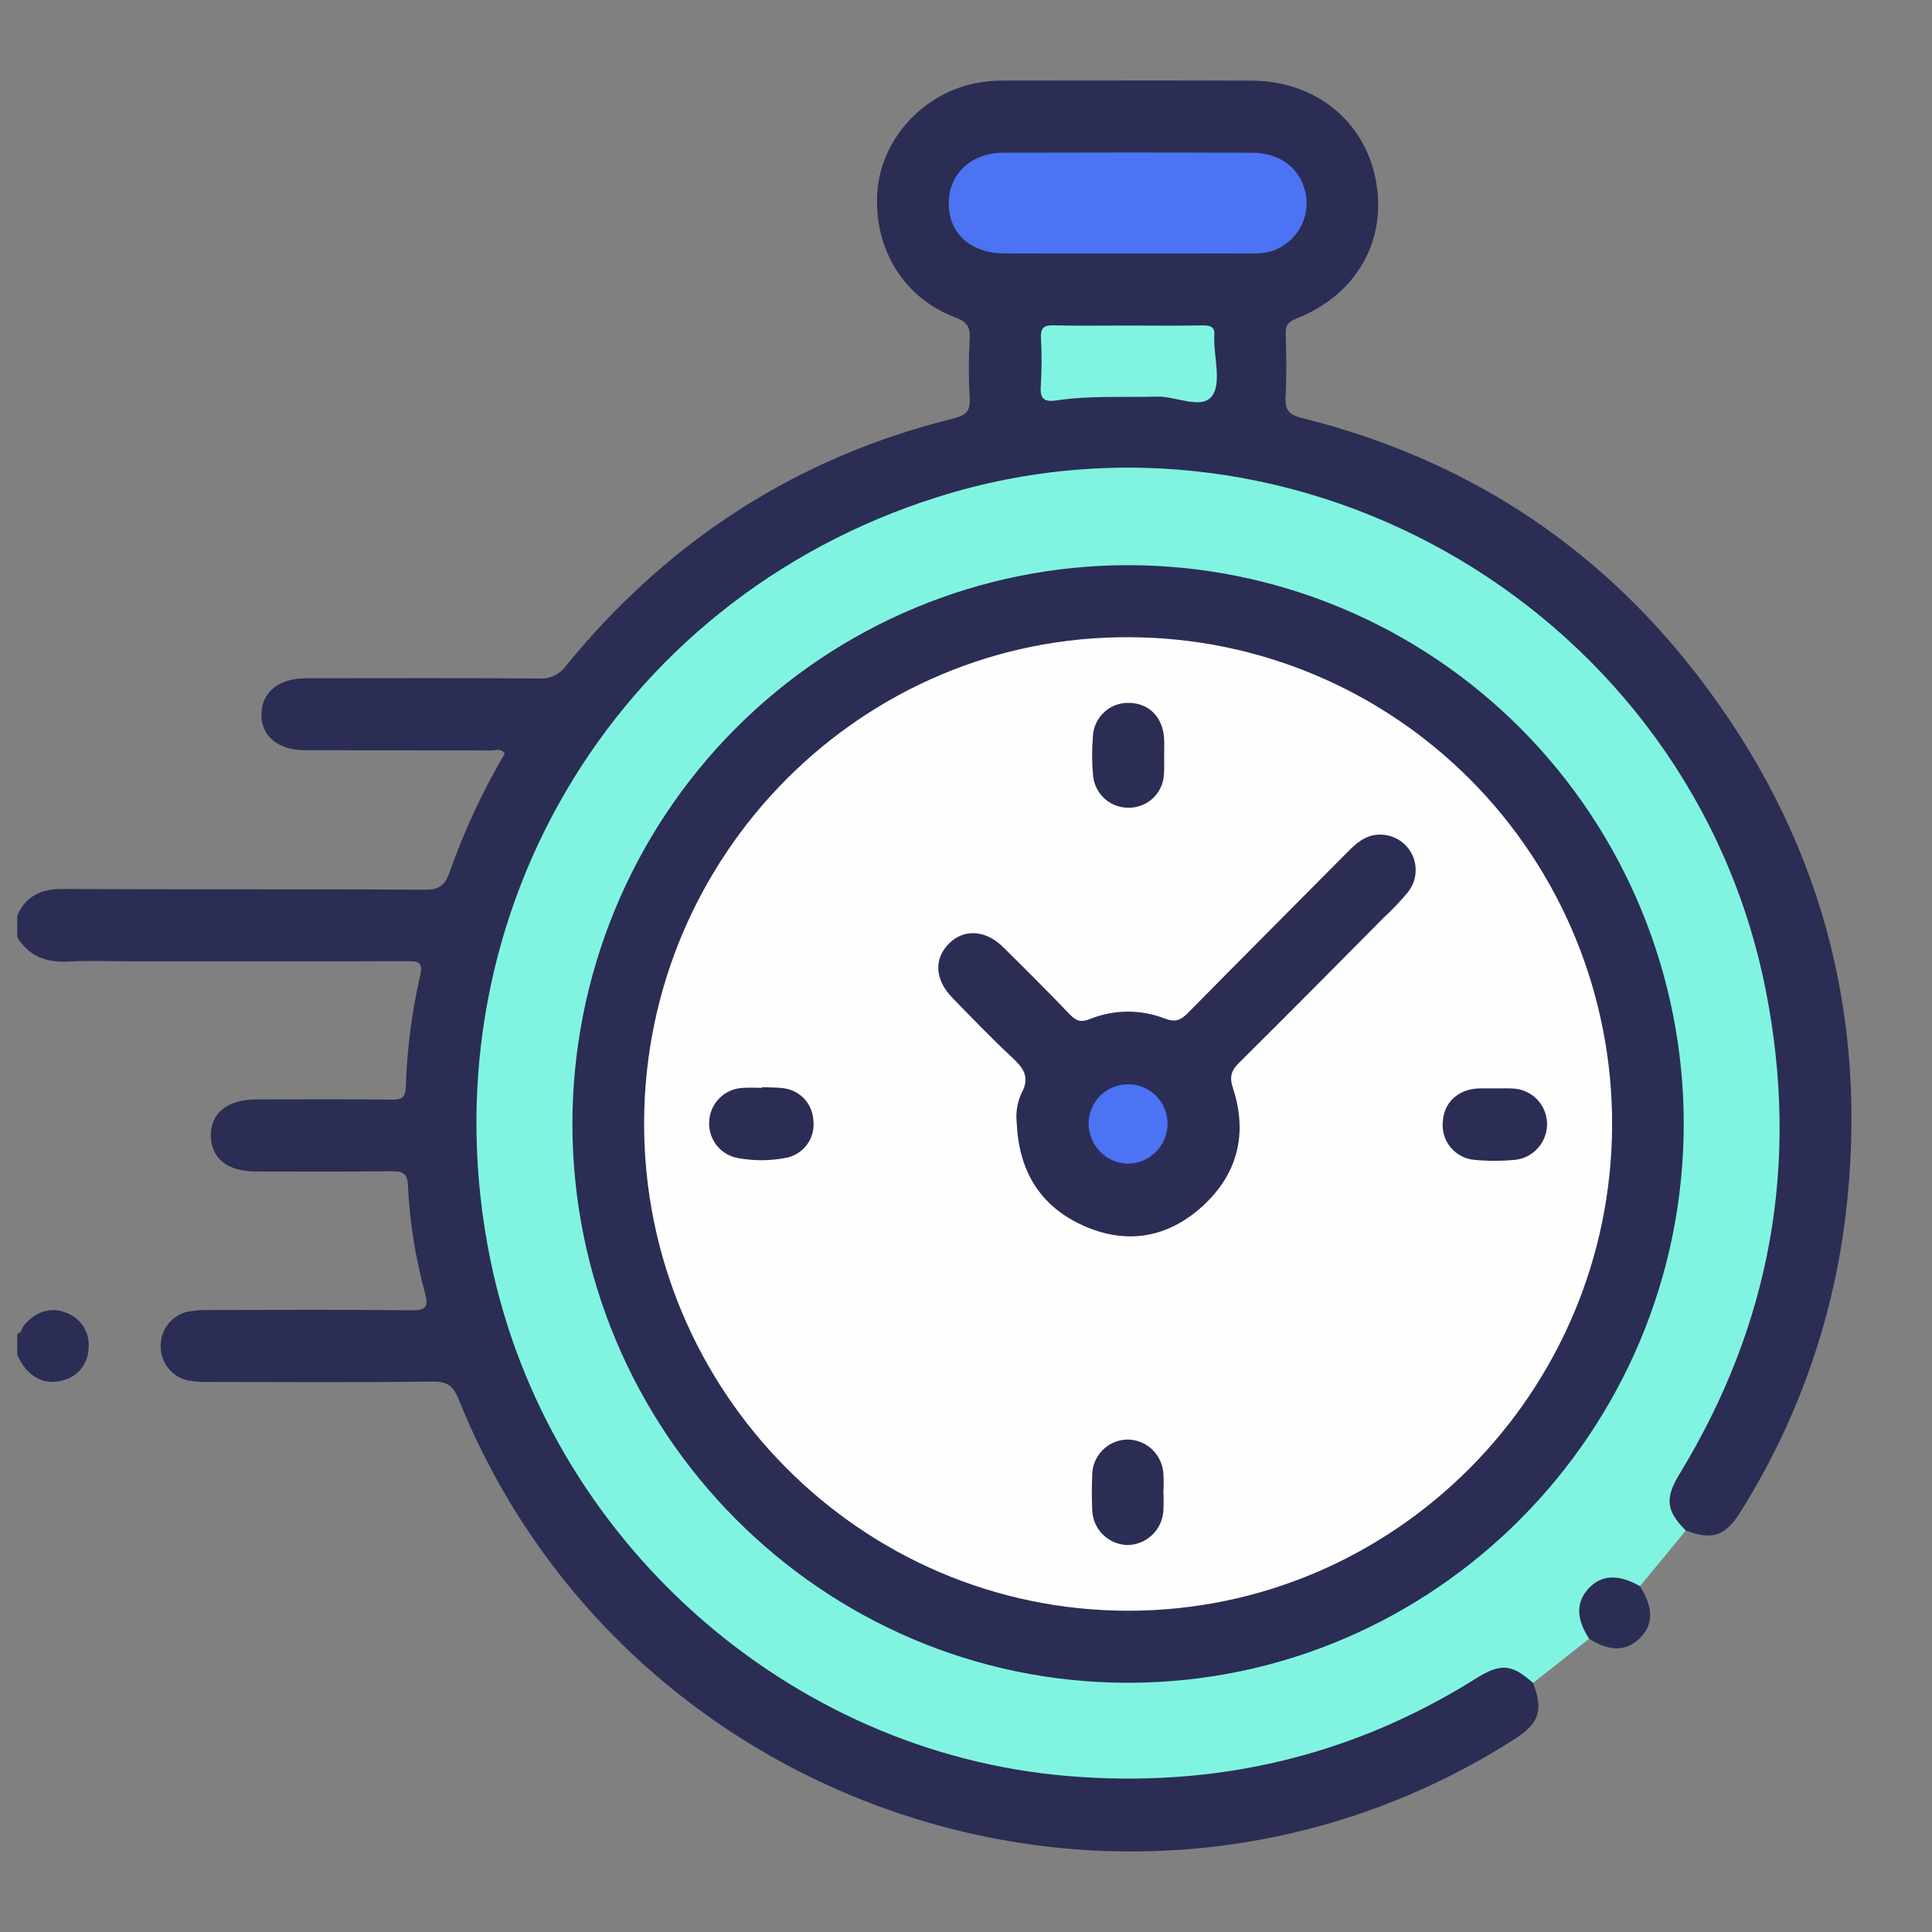
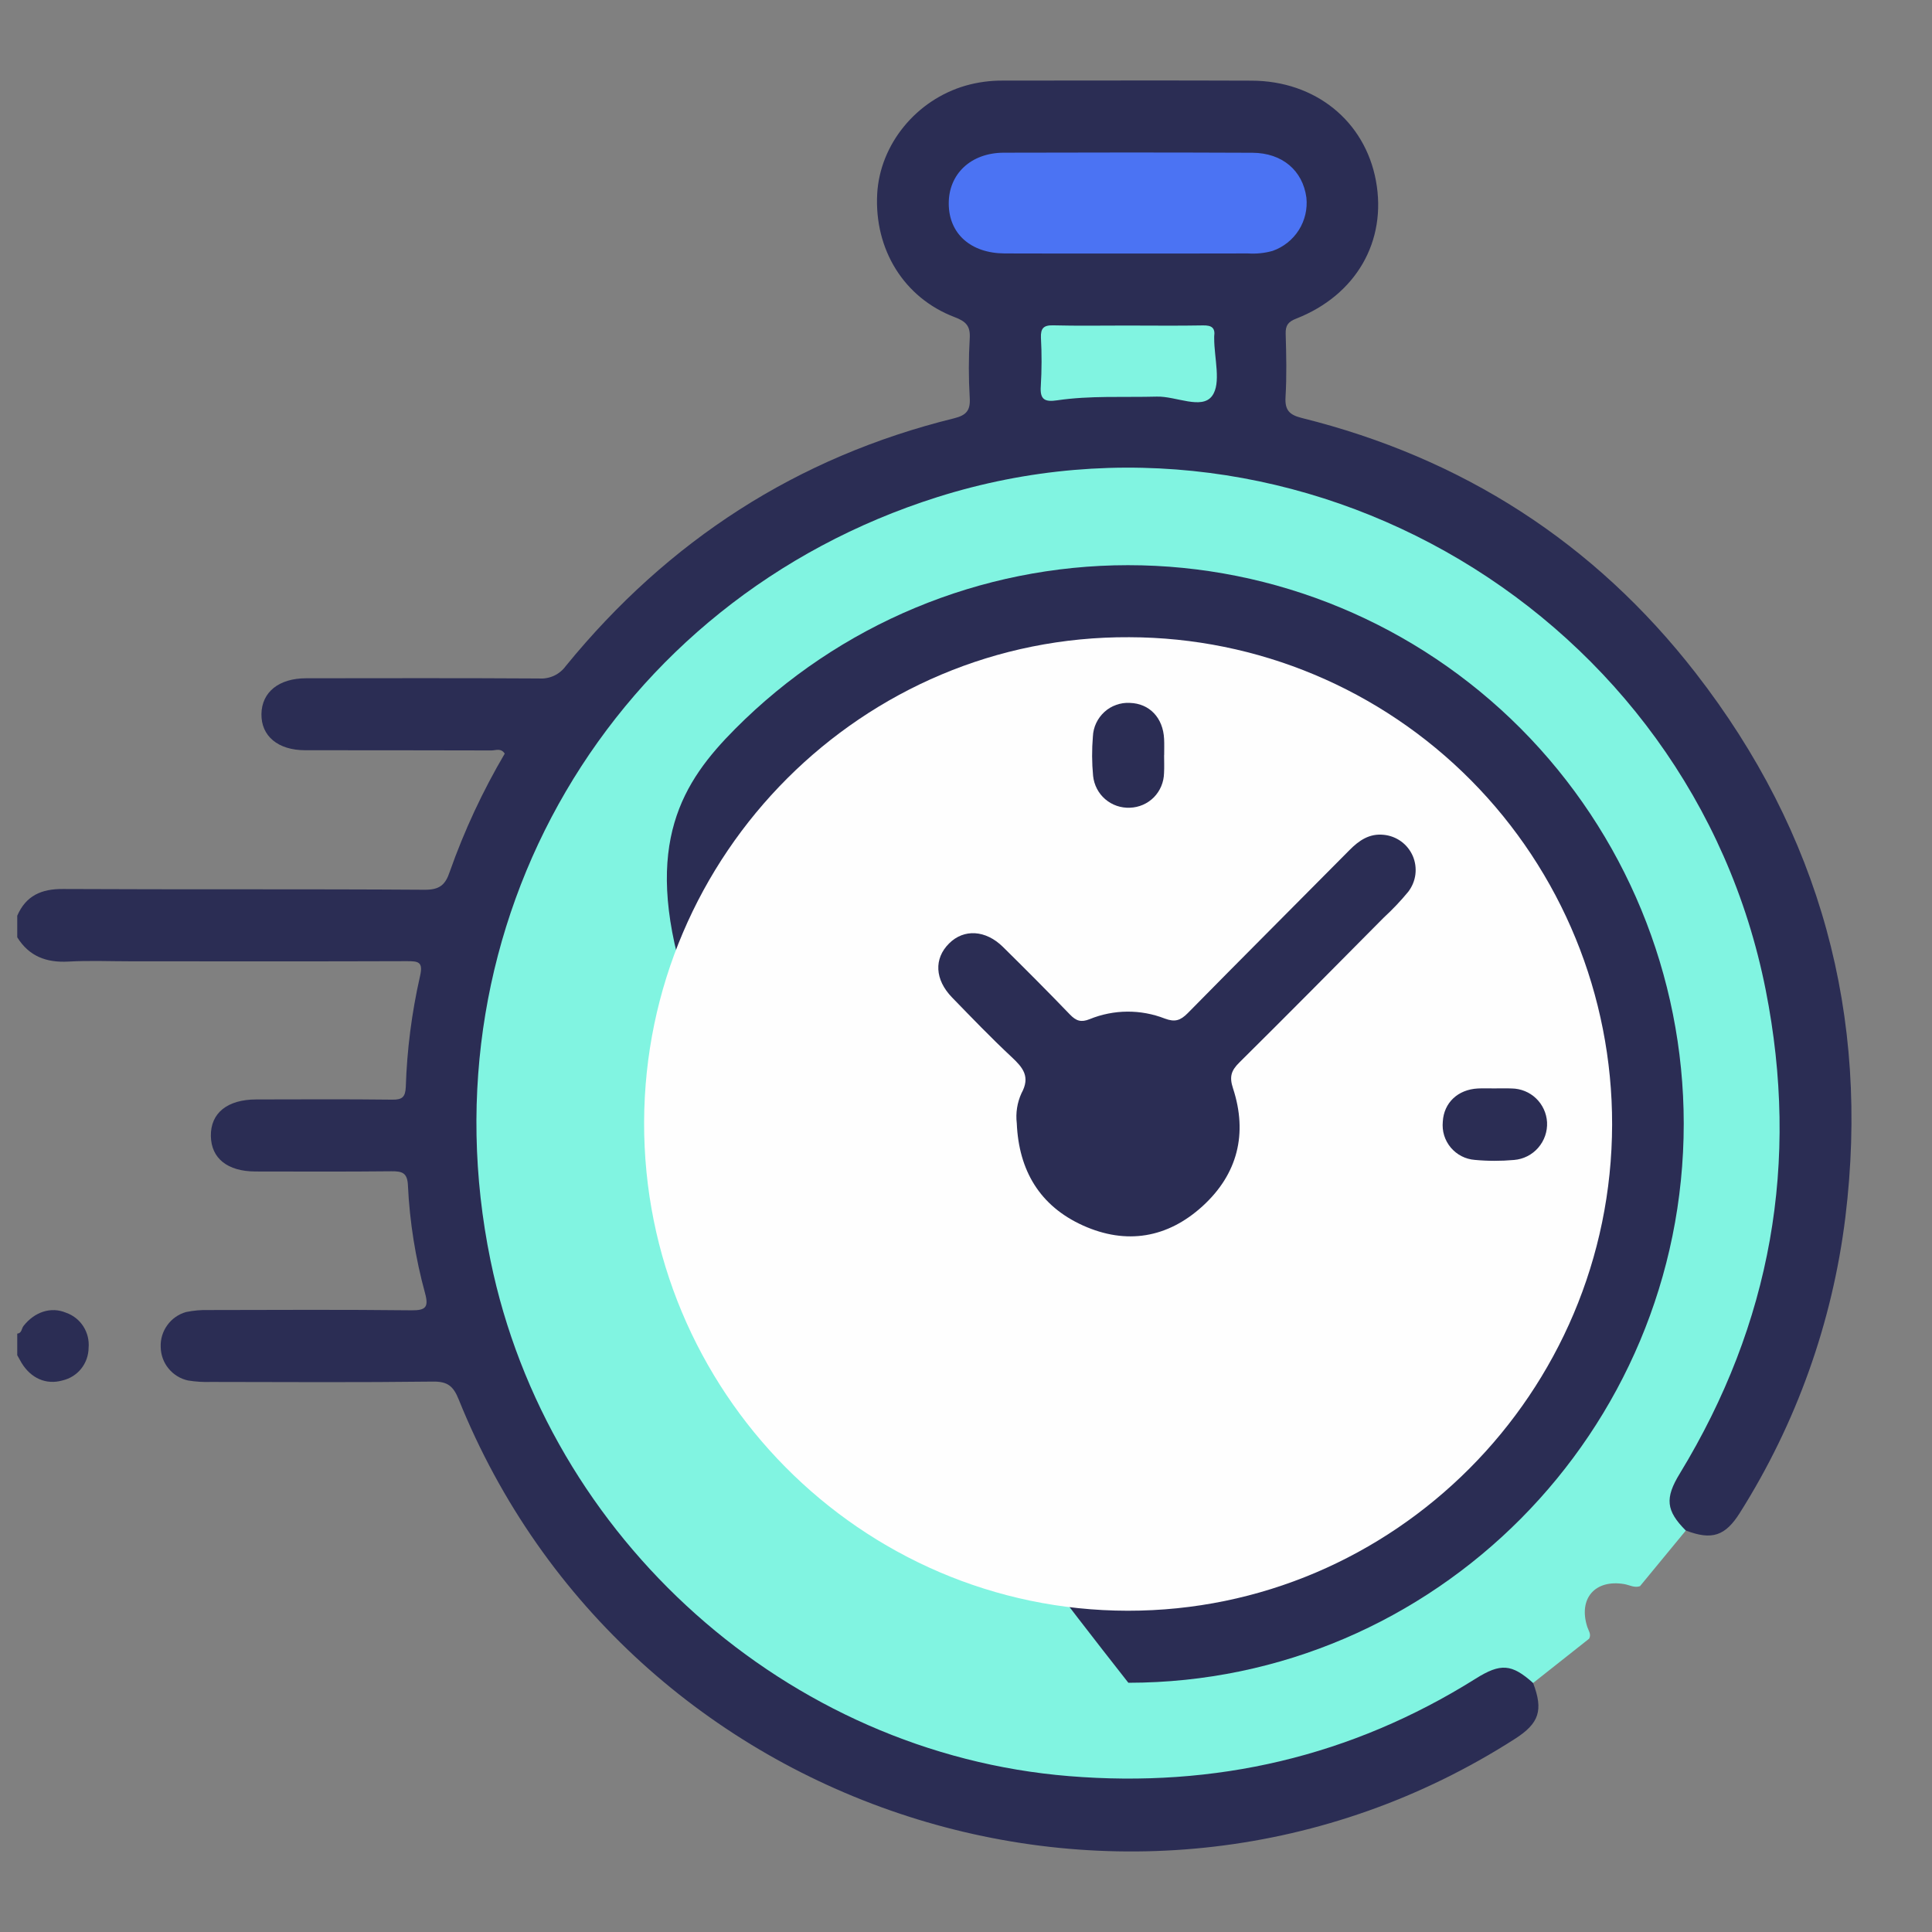
<svg xmlns="http://www.w3.org/2000/svg" width="28" height="28" viewBox="0 0 28 28" fill="none">
  <rect x="0" y="0" width="28" height="28" fill="#808080" stroke="none" />
  <g clip-path="url(#clip0_401_1311)">
    <path d="M0.25 13.271C0.377 12.98 0.599 12.882 0.912 12.884C2.66 12.893 4.408 12.883 6.156 12.895C6.371 12.896 6.455 12.824 6.518 12.634C6.728 12.039 6.995 11.466 7.315 10.922C7.26 10.837 7.184 10.876 7.123 10.876C6.223 10.873 5.323 10.874 4.424 10.873C4.029 10.873 3.784 10.668 3.789 10.348C3.794 10.03 4.042 9.83 4.437 9.83C5.562 9.829 6.686 9.826 7.811 9.833C7.886 9.838 7.961 9.825 8.03 9.793C8.098 9.761 8.157 9.712 8.201 9.651C9.684 7.834 11.553 6.622 13.829 6.062C14.004 6.018 14.066 5.949 14.054 5.765C14.037 5.479 14.037 5.191 14.054 4.905C14.066 4.723 13.998 4.658 13.835 4.596C13.101 4.317 12.67 3.616 12.713 2.81C12.752 2.093 13.278 1.448 13.995 1.241C14.17 1.191 14.351 1.167 14.532 1.168C15.735 1.168 16.938 1.164 18.14 1.169C19.064 1.172 19.781 1.755 19.941 2.619C20.103 3.494 19.655 4.277 18.785 4.618C18.669 4.663 18.629 4.716 18.633 4.839C18.642 5.143 18.649 5.448 18.631 5.752C18.619 5.945 18.687 6.013 18.868 6.058C21.189 6.635 23.106 7.862 24.575 9.754C26.377 12.075 27.103 14.714 26.744 17.645C26.556 19.166 26.035 20.626 25.218 21.921C25.005 22.262 24.81 22.326 24.432 22.181C24.323 22.142 24.232 22.063 24.18 21.958C24.128 21.854 24.117 21.733 24.151 21.622C24.195 21.48 24.26 21.346 24.345 21.225C25.07 20.053 25.52 18.73 25.663 17.358C25.894 15.137 25.432 13.072 24.229 11.184C23.082 9.383 21.495 8.13 19.503 7.406C18.213 6.937 16.834 6.767 15.469 6.907C13.4 7.108 11.59 7.904 10.053 9.298C8.556 10.654 7.6 12.34 7.18 14.326C6.728 16.462 7.003 18.514 7.939 20.472C8.334 21.277 8.845 22.019 9.456 22.673C10.422 23.737 11.623 24.558 12.962 25.071C13.909 25.434 14.908 25.642 15.92 25.688C17.885 25.785 19.685 25.296 21.352 24.266C21.737 24.027 22.027 24.072 22.219 24.391C22.369 24.787 22.308 24.975 21.957 25.2C16.485 28.708 9.085 26.333 6.648 20.282C6.571 20.091 6.489 20.021 6.279 20.023C5.206 20.036 4.134 20.03 3.061 20.028C2.949 20.032 2.836 20.025 2.725 20.007C2.614 19.983 2.515 19.922 2.443 19.834C2.371 19.747 2.331 19.637 2.329 19.523C2.324 19.409 2.358 19.297 2.425 19.205C2.491 19.113 2.587 19.046 2.696 19.015C2.806 18.992 2.918 18.983 3.03 18.986C4.008 18.984 4.986 18.979 5.963 18.99C6.169 18.992 6.215 18.945 6.161 18.745C6.021 18.234 5.937 17.708 5.912 17.179C5.904 16.995 5.827 16.974 5.673 16.975C5.016 16.982 4.359 16.979 3.701 16.978C3.297 16.977 3.061 16.788 3.056 16.464C3.051 16.131 3.294 15.935 3.713 15.934C4.37 15.933 5.028 15.929 5.685 15.937C5.829 15.939 5.874 15.9 5.881 15.754C5.898 15.215 5.967 14.679 6.086 14.153C6.136 13.942 6.069 13.929 5.895 13.93C4.563 13.935 3.231 13.932 1.898 13.932C1.595 13.932 1.292 13.919 0.99 13.936C0.673 13.953 0.422 13.861 0.25 13.584V13.271Z" fill="#2B2D54" />
    <path d="M0.25 19.328C0.317 19.322 0.311 19.255 0.34 19.218C0.498 19.015 0.737 18.932 0.957 19.025C1.061 19.061 1.149 19.131 1.208 19.223C1.267 19.316 1.294 19.425 1.284 19.535C1.283 19.644 1.245 19.75 1.177 19.836C1.108 19.922 1.013 19.981 0.907 20.006C0.668 20.074 0.449 19.975 0.313 19.753C0.291 19.716 0.271 19.678 0.25 19.641V19.328Z" fill="#2B2D54" />
    <path d="M22.219 24.391C21.91 24.115 21.75 24.1 21.387 24.328C19.58 25.461 17.61 25.914 15.494 25.741C11.419 25.41 7.938 22.306 7.109 18.268C6.109 13.399 8.861 8.698 13.583 7.205C18.849 5.54 24.514 8.908 25.59 14.348C26.084 16.844 25.669 19.18 24.346 21.354C24.125 21.714 24.146 21.895 24.432 22.182C24.211 22.45 23.989 22.719 23.768 22.988C23.687 23.016 23.616 22.971 23.541 22.958C23.116 22.886 22.872 23.167 23.004 23.578C23.022 23.633 23.065 23.685 23.031 23.749C22.76 23.963 22.49 24.177 22.219 24.391Z" fill="#81F4E1" />
-     <path d="M23.031 23.749C22.842 23.462 22.84 23.22 23.022 23.022C23.208 22.821 23.455 22.81 23.768 22.988C23.968 23.309 23.964 23.556 23.754 23.753C23.561 23.936 23.316 23.934 23.031 23.749Z" fill="#2B2D54" />
    <path d="M16.348 3.674C15.752 3.674 15.155 3.676 14.559 3.673C14.067 3.67 13.752 3.386 13.75 2.953C13.747 2.523 14.069 2.215 14.546 2.213C15.748 2.209 16.949 2.209 18.151 2.214C18.584 2.216 18.88 2.472 18.933 2.862C18.951 3.028 18.912 3.194 18.823 3.335C18.734 3.475 18.6 3.581 18.444 3.636C18.328 3.669 18.206 3.681 18.086 3.673C17.506 3.675 16.927 3.674 16.348 3.674Z" fill="#4B73F3" />
    <path d="M16.323 4.718C16.694 4.718 17.065 4.723 17.436 4.716C17.558 4.714 17.615 4.749 17.597 4.876C17.597 4.885 17.597 4.893 17.597 4.902C17.596 5.188 17.703 5.555 17.566 5.739C17.416 5.941 17.044 5.741 16.767 5.748C16.284 5.761 15.8 5.731 15.319 5.802C15.147 5.827 15.069 5.796 15.084 5.597C15.098 5.363 15.099 5.128 15.086 4.894C15.081 4.76 15.123 4.712 15.261 4.715C15.615 4.724 15.969 4.718 16.323 4.718Z" fill="#81F4E1" />
-     <path d="M16.346 8.191C18.482 8.19 20.53 9.043 22.041 10.56C23.551 12.078 24.401 14.136 24.402 16.283C24.403 20.748 20.791 24.385 16.353 24.388C11.917 24.391 8.298 20.754 8.296 16.29C8.296 14.143 9.144 12.083 10.653 10.565C12.163 9.046 14.21 8.192 16.346 8.191Z" fill="#2B2D54" />
+     <path d="M16.346 8.191C18.482 8.19 20.53 9.043 22.041 10.56C23.551 12.078 24.401 14.136 24.402 16.283C24.403 20.748 20.791 24.385 16.353 24.388C8.296 14.143 9.144 12.083 10.653 10.565C12.163 9.046 14.21 8.192 16.346 8.191Z" fill="#2B2D54" />
    <path d="M23.364 16.297C23.357 20.184 20.206 23.348 16.344 23.344C12.472 23.34 9.322 20.157 9.335 16.261C9.348 12.371 12.509 9.213 16.367 9.235C18.227 9.239 20.008 9.986 21.32 11.31C22.632 12.634 23.367 14.428 23.364 16.297Z" fill="#FEFEFE" />
    <path d="M14.736 16.28C14.718 16.131 14.742 15.98 14.804 15.844C14.935 15.605 14.827 15.474 14.662 15.32C14.365 15.043 14.082 14.748 13.798 14.456C13.547 14.197 13.533 13.893 13.755 13.673C13.969 13.459 14.285 13.476 14.536 13.724C14.863 14.047 15.188 14.372 15.506 14.703C15.596 14.796 15.667 14.821 15.793 14.77C16.142 14.628 16.531 14.625 16.882 14.762C17.029 14.817 17.108 14.789 17.212 14.685C17.99 13.894 18.776 13.11 19.556 12.322C19.696 12.18 19.847 12.076 20.056 12.099C20.146 12.108 20.233 12.141 20.307 12.195C20.38 12.248 20.438 12.321 20.475 12.405C20.511 12.489 20.524 12.581 20.513 12.672C20.502 12.763 20.466 12.849 20.411 12.922C20.301 13.056 20.181 13.182 20.054 13.299C19.358 14.001 18.663 14.704 17.961 15.399C17.843 15.516 17.814 15.605 17.87 15.774C18.085 16.431 17.936 17.018 17.428 17.481C16.922 17.942 16.325 18.044 15.696 17.761C15.069 17.478 14.765 16.963 14.736 16.28Z" fill="#2B2D54" />
    <path d="M16.871 10.944C16.871 11.031 16.875 11.118 16.87 11.204C16.867 11.336 16.815 11.461 16.723 11.555C16.631 11.648 16.506 11.702 16.376 11.706C16.245 11.712 16.117 11.668 16.017 11.582C15.918 11.497 15.856 11.376 15.842 11.245C15.824 11.055 15.823 10.864 15.839 10.674C15.842 10.606 15.858 10.54 15.887 10.479C15.916 10.418 15.956 10.364 16.006 10.318C16.055 10.273 16.113 10.238 16.177 10.216C16.24 10.193 16.307 10.183 16.374 10.187C16.659 10.195 16.857 10.403 16.871 10.71C16.875 10.788 16.872 10.866 16.872 10.944H16.871Z" fill="#2B2D54" />
    <path d="M21.652 15.774C21.738 15.774 21.825 15.771 21.911 15.775C22.041 15.777 22.167 15.828 22.261 15.918C22.356 16.009 22.413 16.132 22.421 16.263C22.428 16.399 22.382 16.532 22.292 16.635C22.203 16.737 22.078 16.8 21.943 16.811C21.754 16.828 21.563 16.828 21.374 16.81C21.308 16.805 21.242 16.787 21.182 16.756C21.123 16.726 21.07 16.683 21.026 16.632C20.983 16.58 20.95 16.521 20.93 16.456C20.91 16.392 20.904 16.324 20.91 16.257C20.925 15.982 21.128 15.79 21.419 15.775C21.497 15.771 21.575 15.774 21.652 15.774Z" fill="#2B2D54" />
-     <path d="M16.861 21.628C16.866 21.723 16.865 21.819 16.859 21.914C16.846 22.045 16.786 22.166 16.689 22.254C16.592 22.343 16.466 22.391 16.335 22.392C16.2 22.387 16.072 22.331 15.978 22.234C15.883 22.137 15.83 22.007 15.829 21.872C15.822 21.707 15.822 21.542 15.829 21.378C15.83 21.242 15.884 21.112 15.98 21.016C16.075 20.92 16.204 20.865 16.339 20.863C16.469 20.863 16.596 20.912 16.692 21.001C16.788 21.09 16.848 21.212 16.86 21.343C16.866 21.438 16.866 21.533 16.861 21.628Z" fill="#2B2D54" />
-     <path d="M11.043 15.756C11.146 15.761 11.251 15.758 11.353 15.771C11.469 15.785 11.577 15.839 11.657 15.925C11.737 16.012 11.783 16.124 11.788 16.241C11.802 16.363 11.77 16.486 11.698 16.585C11.627 16.684 11.521 16.753 11.402 16.778C11.173 16.824 10.938 16.827 10.708 16.786C10.583 16.767 10.47 16.702 10.39 16.604C10.311 16.505 10.27 16.38 10.278 16.253C10.284 16.127 10.336 16.007 10.425 15.917C10.514 15.827 10.633 15.774 10.759 15.767C10.853 15.759 10.948 15.766 11.043 15.766L11.043 15.756Z" fill="#2B2D54" />
-     <path d="M16.921 16.29C16.919 16.444 16.857 16.59 16.748 16.698C16.639 16.806 16.492 16.866 16.339 16.865C16.187 16.861 16.042 16.795 15.937 16.684C15.832 16.573 15.774 16.424 15.777 16.27C15.781 16.121 15.843 15.98 15.949 15.876C16.055 15.772 16.198 15.715 16.346 15.715C16.422 15.714 16.497 15.728 16.567 15.757C16.637 15.785 16.701 15.827 16.754 15.881C16.808 15.934 16.85 15.998 16.879 16.069C16.907 16.139 16.922 16.214 16.921 16.29Z" fill="#4B73F3" />
  </g>
  <defs>
    <clipPath id="clip0_401_1311">
      <rect width="27.5" height="27.5" fill="white" transform="translate(0.25 0.25)" />
    </clipPath>
  </defs>
</svg>